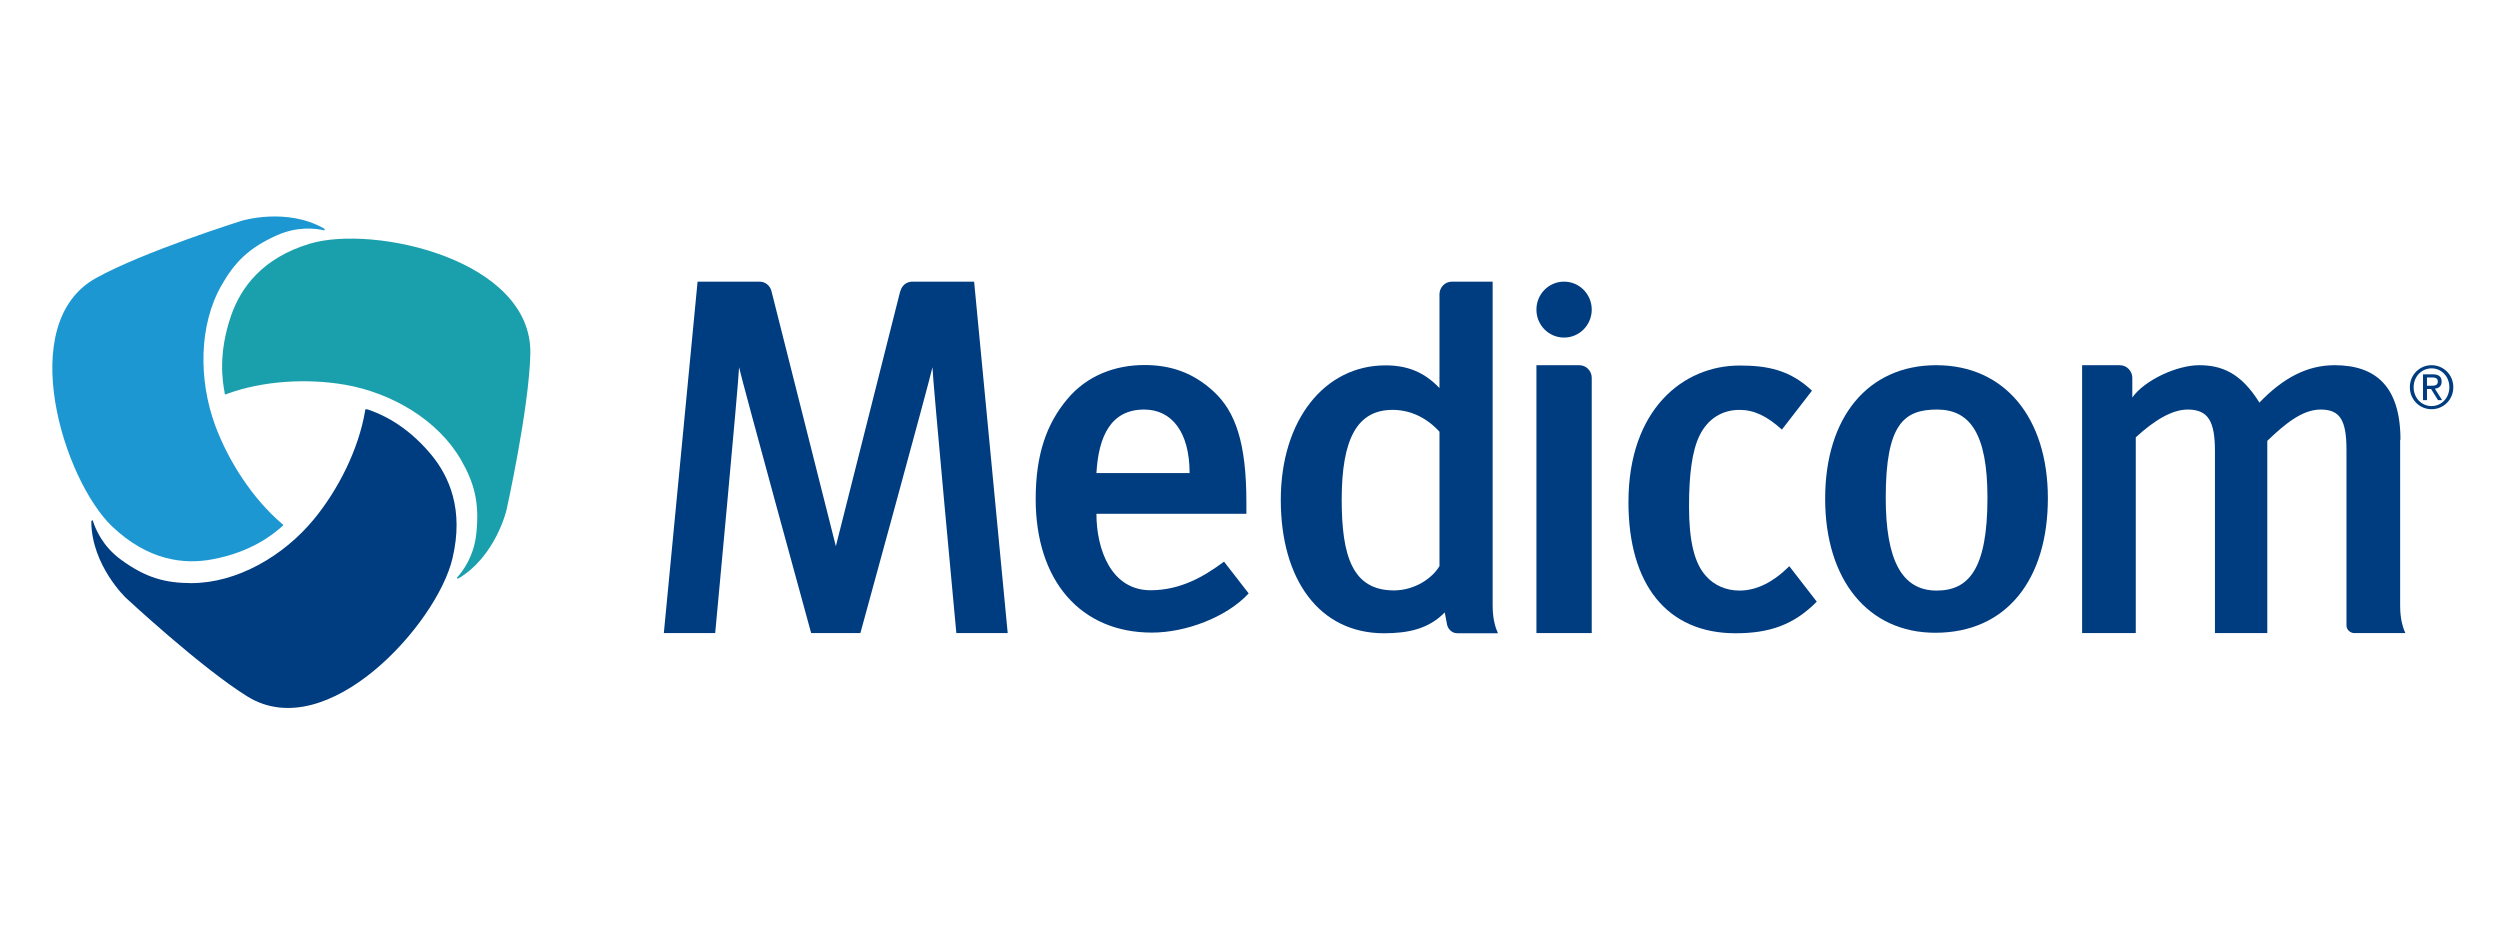
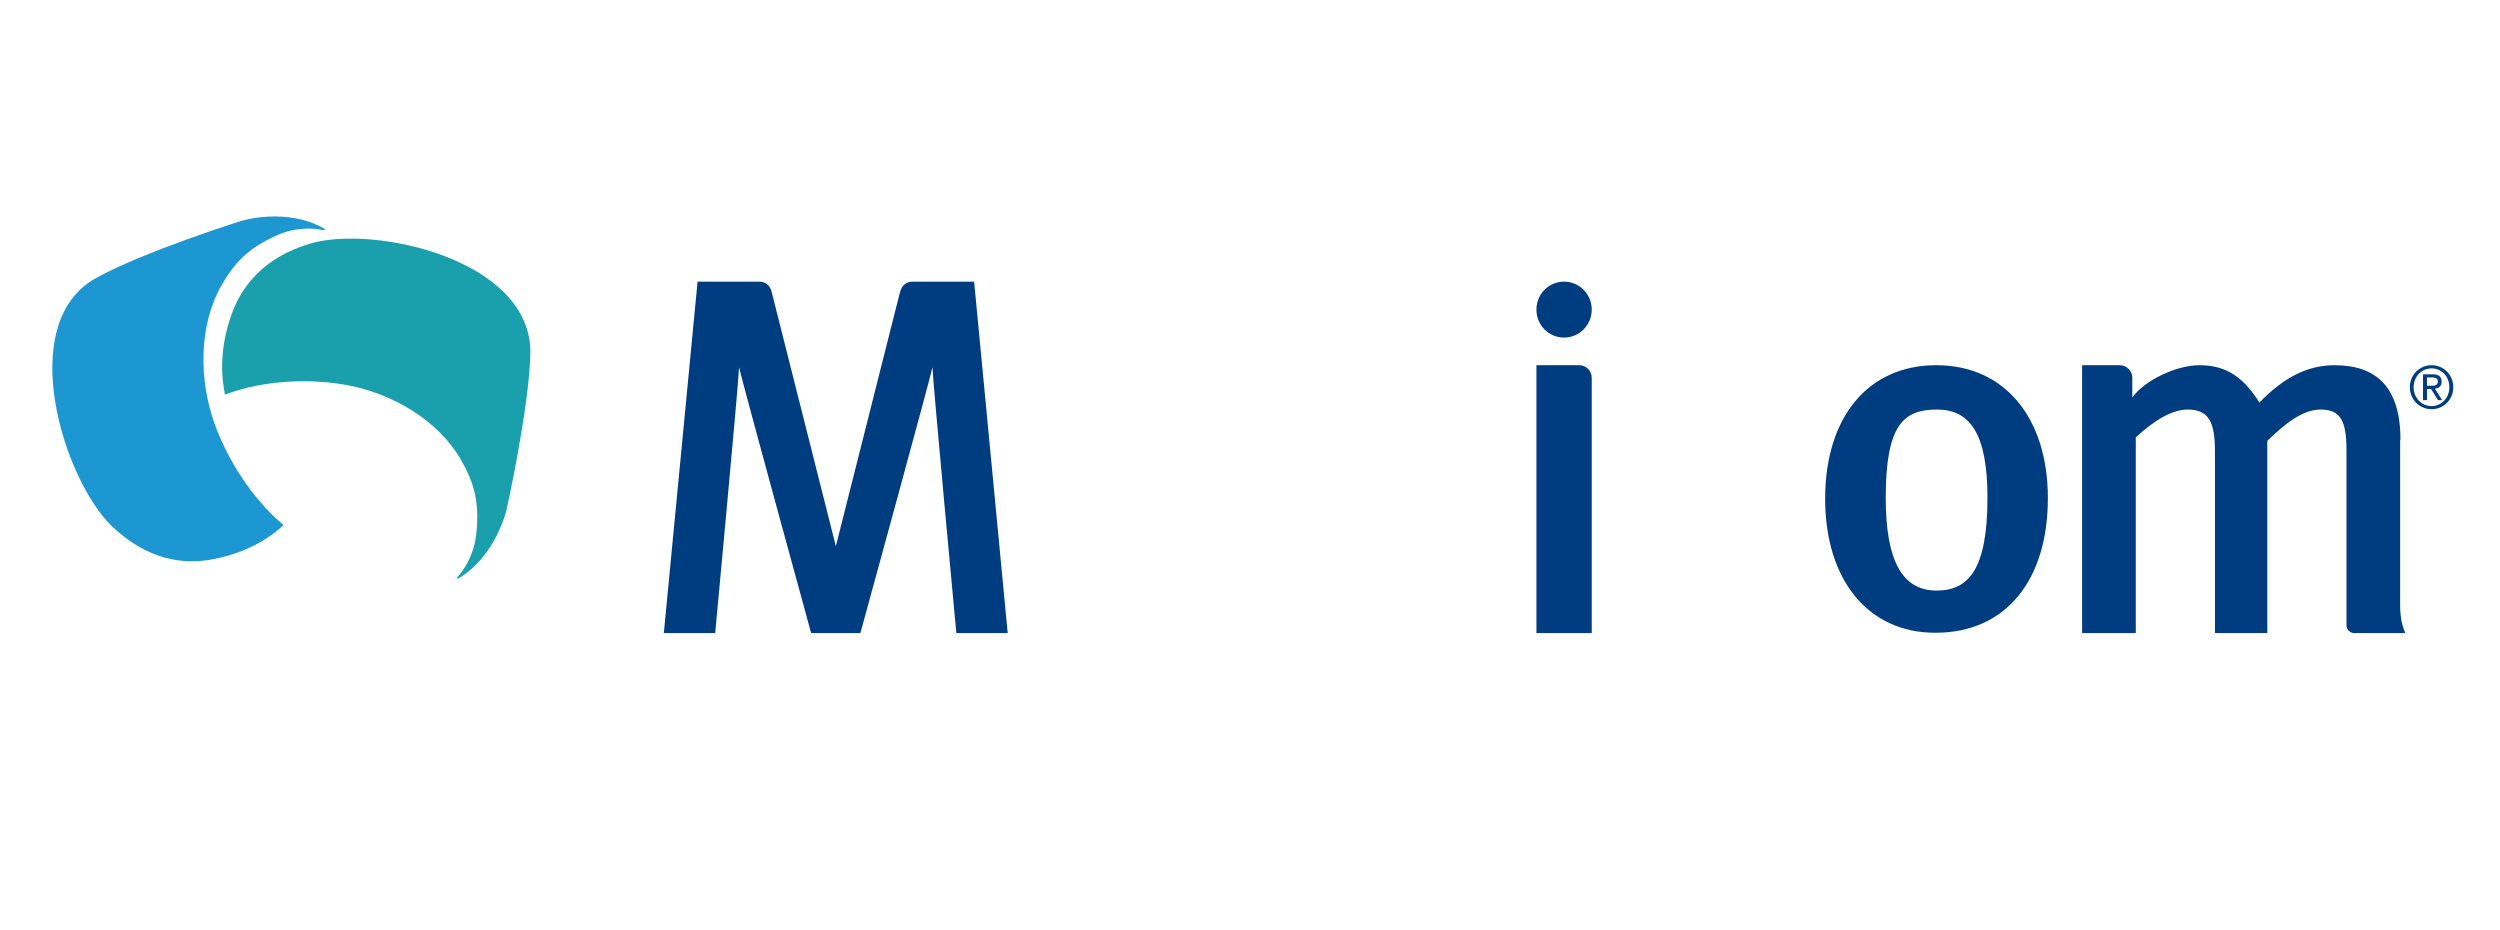
<svg xmlns="http://www.w3.org/2000/svg" width="430" height="160" viewBox="0 0 430 160" fill="none">
-   <path d="M257.612 108.807C257.414 108.381 256.735 106.872 256.735 104.197V48.442H249.741C248.411 48.442 247.59 49.552 247.59 50.605V60.083C247.59 64.523 247.59 66.743 247.59 66.743C244.928 63.953 242.012 62.843 238.303 62.843C227.855 62.843 220.296 72.207 220.296 85.982C220.296 99.757 226.978 108.921 238.048 108.921C242.267 108.921 245.749 108.153 248.496 105.335L248.892 107.413C249.005 108.039 249.6 108.921 250.676 108.921H257.584H257.612C257.612 108.921 257.612 108.893 257.612 108.864M247.59 97.366C246.315 99.529 243.258 101.55 239.747 101.55C232.612 101.55 230.772 95.63 230.772 85.925C230.772 75.338 233.518 70.499 239.52 70.499C242.691 70.499 245.466 71.922 247.59 74.256V97.366Z" fill="#003C80" />
  <path d="M412.88 75.651C412.88 66.543 408.69 62.815 401.555 62.815C396.94 62.815 392.806 64.893 388.616 69.247C385.445 64.124 382.104 62.815 378.254 62.815C374.403 62.815 368.854 65.405 366.758 68.365V64.978C366.758 63.897 365.881 62.815 364.607 62.815H358.123V108.893H367.353V75.224C370.524 72.292 373.61 70.442 376.272 70.442C379.867 70.442 380.972 72.52 380.972 77.643V108.893H389.975V75.822C392.976 72.947 395.977 70.442 399.148 70.442C402.489 70.442 403.594 72.264 403.594 77.387V107.555C403.594 108.466 404.415 108.893 404.924 108.893H413.673H413.701C413.701 108.893 413.701 108.864 413.701 108.836C413.503 108.381 412.824 106.901 412.824 104.225V75.651H412.88Z" fill="#003C80" />
  <path d="M333.038 62.815C321.288 62.815 313.927 71.752 313.927 85.783C313.927 99.814 321.373 108.836 332.868 108.836C345.212 108.836 352.234 99.558 352.234 85.697C352.234 71.837 344.788 62.815 333.038 62.815ZM333.095 101.578C327.092 101.578 324.346 96.285 324.346 85.612C324.346 72.89 327.517 70.442 333.18 70.442C338.842 70.442 341.843 74.598 341.843 85.612C341.843 97.992 338.559 101.578 333.095 101.578Z" fill="#003C80" />
  <path d="M271.627 62.815H264.266V108.893H273.779V64.95C273.779 63.84 272.845 62.815 271.656 62.815" fill="#003C80" />
-   <path d="M418.231 62.815C420.27 62.815 421.969 64.437 421.969 66.6C421.969 68.763 420.27 70.385 418.231 70.385C416.193 70.385 414.494 68.763 414.494 66.6C414.494 64.437 416.193 62.815 418.231 62.815ZM418.231 69.845C419.93 69.845 421.289 68.45 421.289 66.6C421.289 64.75 419.93 63.356 418.231 63.356C416.533 63.356 415.145 64.75 415.145 66.6C415.145 68.45 416.504 69.845 418.231 69.845ZM416.787 64.38H418.43C419.477 64.38 419.959 64.807 419.959 65.633C419.959 66.458 419.449 66.771 418.798 66.856L420.043 68.82H419.336L418.146 66.913H417.439V68.82H416.759V64.38H416.787ZM417.467 66.344H418.146C418.741 66.344 419.307 66.316 419.307 65.604C419.307 65.007 418.769 64.921 418.316 64.921H417.439V66.344H417.467Z" fill="#003C80" />
-   <path d="M210.5 96.626C207.046 99.188 203.025 101.522 197.901 101.522C191.077 101.522 188.586 94.435 188.586 88.373H214.379V86.38C214.379 76.135 212.482 70.755 208.716 67.312C205.035 63.925 201.1 62.786 196.825 62.786C191.87 62.786 186.972 64.551 183.546 68.678C180.035 72.89 178.138 78.127 178.138 85.84C178.138 99.899 185.868 108.807 198.127 108.807C203.96 108.807 210.981 106.161 214.747 102.091V102.034L210.528 96.598L210.5 96.626ZM196.796 70.442C201.496 70.442 204.611 74.256 204.611 81.371H188.586C188.954 74.968 191.105 70.442 196.796 70.442Z" fill="#003C80" />
+   <path d="M418.231 62.815C420.27 62.815 421.969 64.437 421.969 66.6C421.969 68.763 420.27 70.385 418.231 70.385C416.193 70.385 414.494 68.763 414.494 66.6C414.494 64.437 416.193 62.815 418.231 62.815ZM418.231 69.845C419.93 69.845 421.289 68.45 421.289 66.6C421.289 64.75 419.93 63.356 418.231 63.356C416.533 63.356 415.145 64.75 415.145 66.6C415.145 68.45 416.504 69.845 418.231 69.845ZM416.787 64.38H418.43C419.477 64.38 419.959 64.807 419.959 65.633C419.959 66.458 419.449 66.771 418.798 66.856L420.043 68.82H419.336L418.146 66.913H417.439V68.82H416.759V64.38ZM417.467 66.344H418.146C418.741 66.344 419.307 66.316 419.307 65.604C419.307 65.007 418.769 64.921 418.316 64.921H417.439V66.344H417.467Z" fill="#003C80" />
  <path d="M154.865 50.093C155.091 49.154 155.884 48.442 156.932 48.442H167.549L173.325 108.893H164.491C164.491 108.893 160.386 64.978 160.386 63.157C159.989 65.149 147.985 108.893 147.985 108.893H139.519C139.519 108.893 127.515 65.149 127.118 63.157C127.118 64.978 123.013 108.893 123.013 108.893H114.179L119.983 48.442H130.629C131.705 48.442 132.469 49.182 132.696 50.093L143.766 93.951L154.836 50.093H154.865Z" fill="#003C80" />
-   <path d="M307.783 97.366C305.008 100.127 302.149 101.578 299.176 101.578C296.854 101.578 294.787 100.639 293.428 99.074C291.446 96.911 290.512 93.097 290.512 87.12C290.512 81.656 291.022 77.586 292.324 74.911C293.711 72.065 296.174 70.499 299.204 70.499C301.696 70.499 303.904 71.552 306.48 73.886C306.48 73.886 306.48 73.886 306.509 73.858L311.662 67.198C307.839 63.583 303.904 62.872 299.204 62.872C289.521 62.872 280.093 70.414 280.093 86.38C280.093 100.497 286.69 108.921 298.524 108.921C304.357 108.921 308.547 107.47 312.483 103.485L307.811 97.452L307.783 97.366Z" fill="#003C80" />
  <path d="M273.779 53.252C273.779 55.899 271.656 58.062 269.023 58.062C266.39 58.062 264.266 55.928 264.266 53.252C264.266 50.577 266.39 48.442 269.023 48.442C271.656 48.442 273.779 50.605 273.779 53.252Z" fill="#003C80" />
  <path d="M48.522 90.536C47.05 91.845 43.312 94.947 36.545 96.2C31.619 97.139 25.447 96.399 19.275 90.536C10.951 82.567 2.429 55.614 16.528 47.816C24.739 43.263 41.585 37.969 41.585 37.969C41.585 37.969 49.258 35.635 55.685 39.278C55.685 39.278 55.855 39.364 55.855 39.477C55.855 39.648 55.77 39.62 55.77 39.62C54.298 39.278 51.155 38.88 47.559 40.502C42.689 42.693 40.311 45.198 38.103 49.069C34.167 55.956 34.167 65.348 36.97 73.061C39.235 79.237 43.397 85.726 48.465 90.052C48.465 90.052 48.692 90.223 48.72 90.308C48.72 90.365 48.522 90.536 48.522 90.536Z" fill="#1C97D2" />
-   <path d="M63.216 70.414C65.056 71.04 69.586 72.748 74.06 78.07C77.316 81.941 79.807 87.718 77.826 96.029C75.192 107.299 56.336 128.246 42.604 119.822C34.62 114.898 21.624 102.802 21.624 102.802C21.624 102.802 15.792 97.252 15.707 89.796C15.707 89.796 15.707 89.597 15.792 89.54C15.934 89.454 15.962 89.54 15.962 89.54C16.415 90.991 17.632 93.951 20.832 96.285C25.163 99.444 28.476 100.269 32.893 100.298C40.764 100.298 48.805 95.63 54.014 89.283C58.176 84.217 61.659 77.33 62.791 70.727C62.791 70.727 62.791 70.442 62.905 70.385C62.933 70.357 63.216 70.442 63.216 70.442" fill="#003C80" />
  <path d="M38.641 67.54C38.273 65.604 37.48 60.794 39.773 54.22C41.444 49.438 45.153 44.372 53.25 41.925C64.235 38.595 91.586 44.629 91.218 60.88C90.991 70.329 87.112 87.747 87.112 87.747C87.112 87.747 85.272 95.63 78.93 99.444C78.93 99.444 78.788 99.529 78.675 99.501C78.533 99.415 78.59 99.359 78.59 99.359C79.609 98.249 81.535 95.687 81.931 91.731C82.497 86.352 81.535 83.022 79.326 79.151C75.391 72.264 67.378 67.568 59.337 66.173C52.91 65.063 45.266 65.462 39.065 67.739C39.065 67.739 38.81 67.881 38.725 67.824C38.669 67.824 38.612 67.54 38.612 67.54" fill="#1A9FAC" />
</svg>